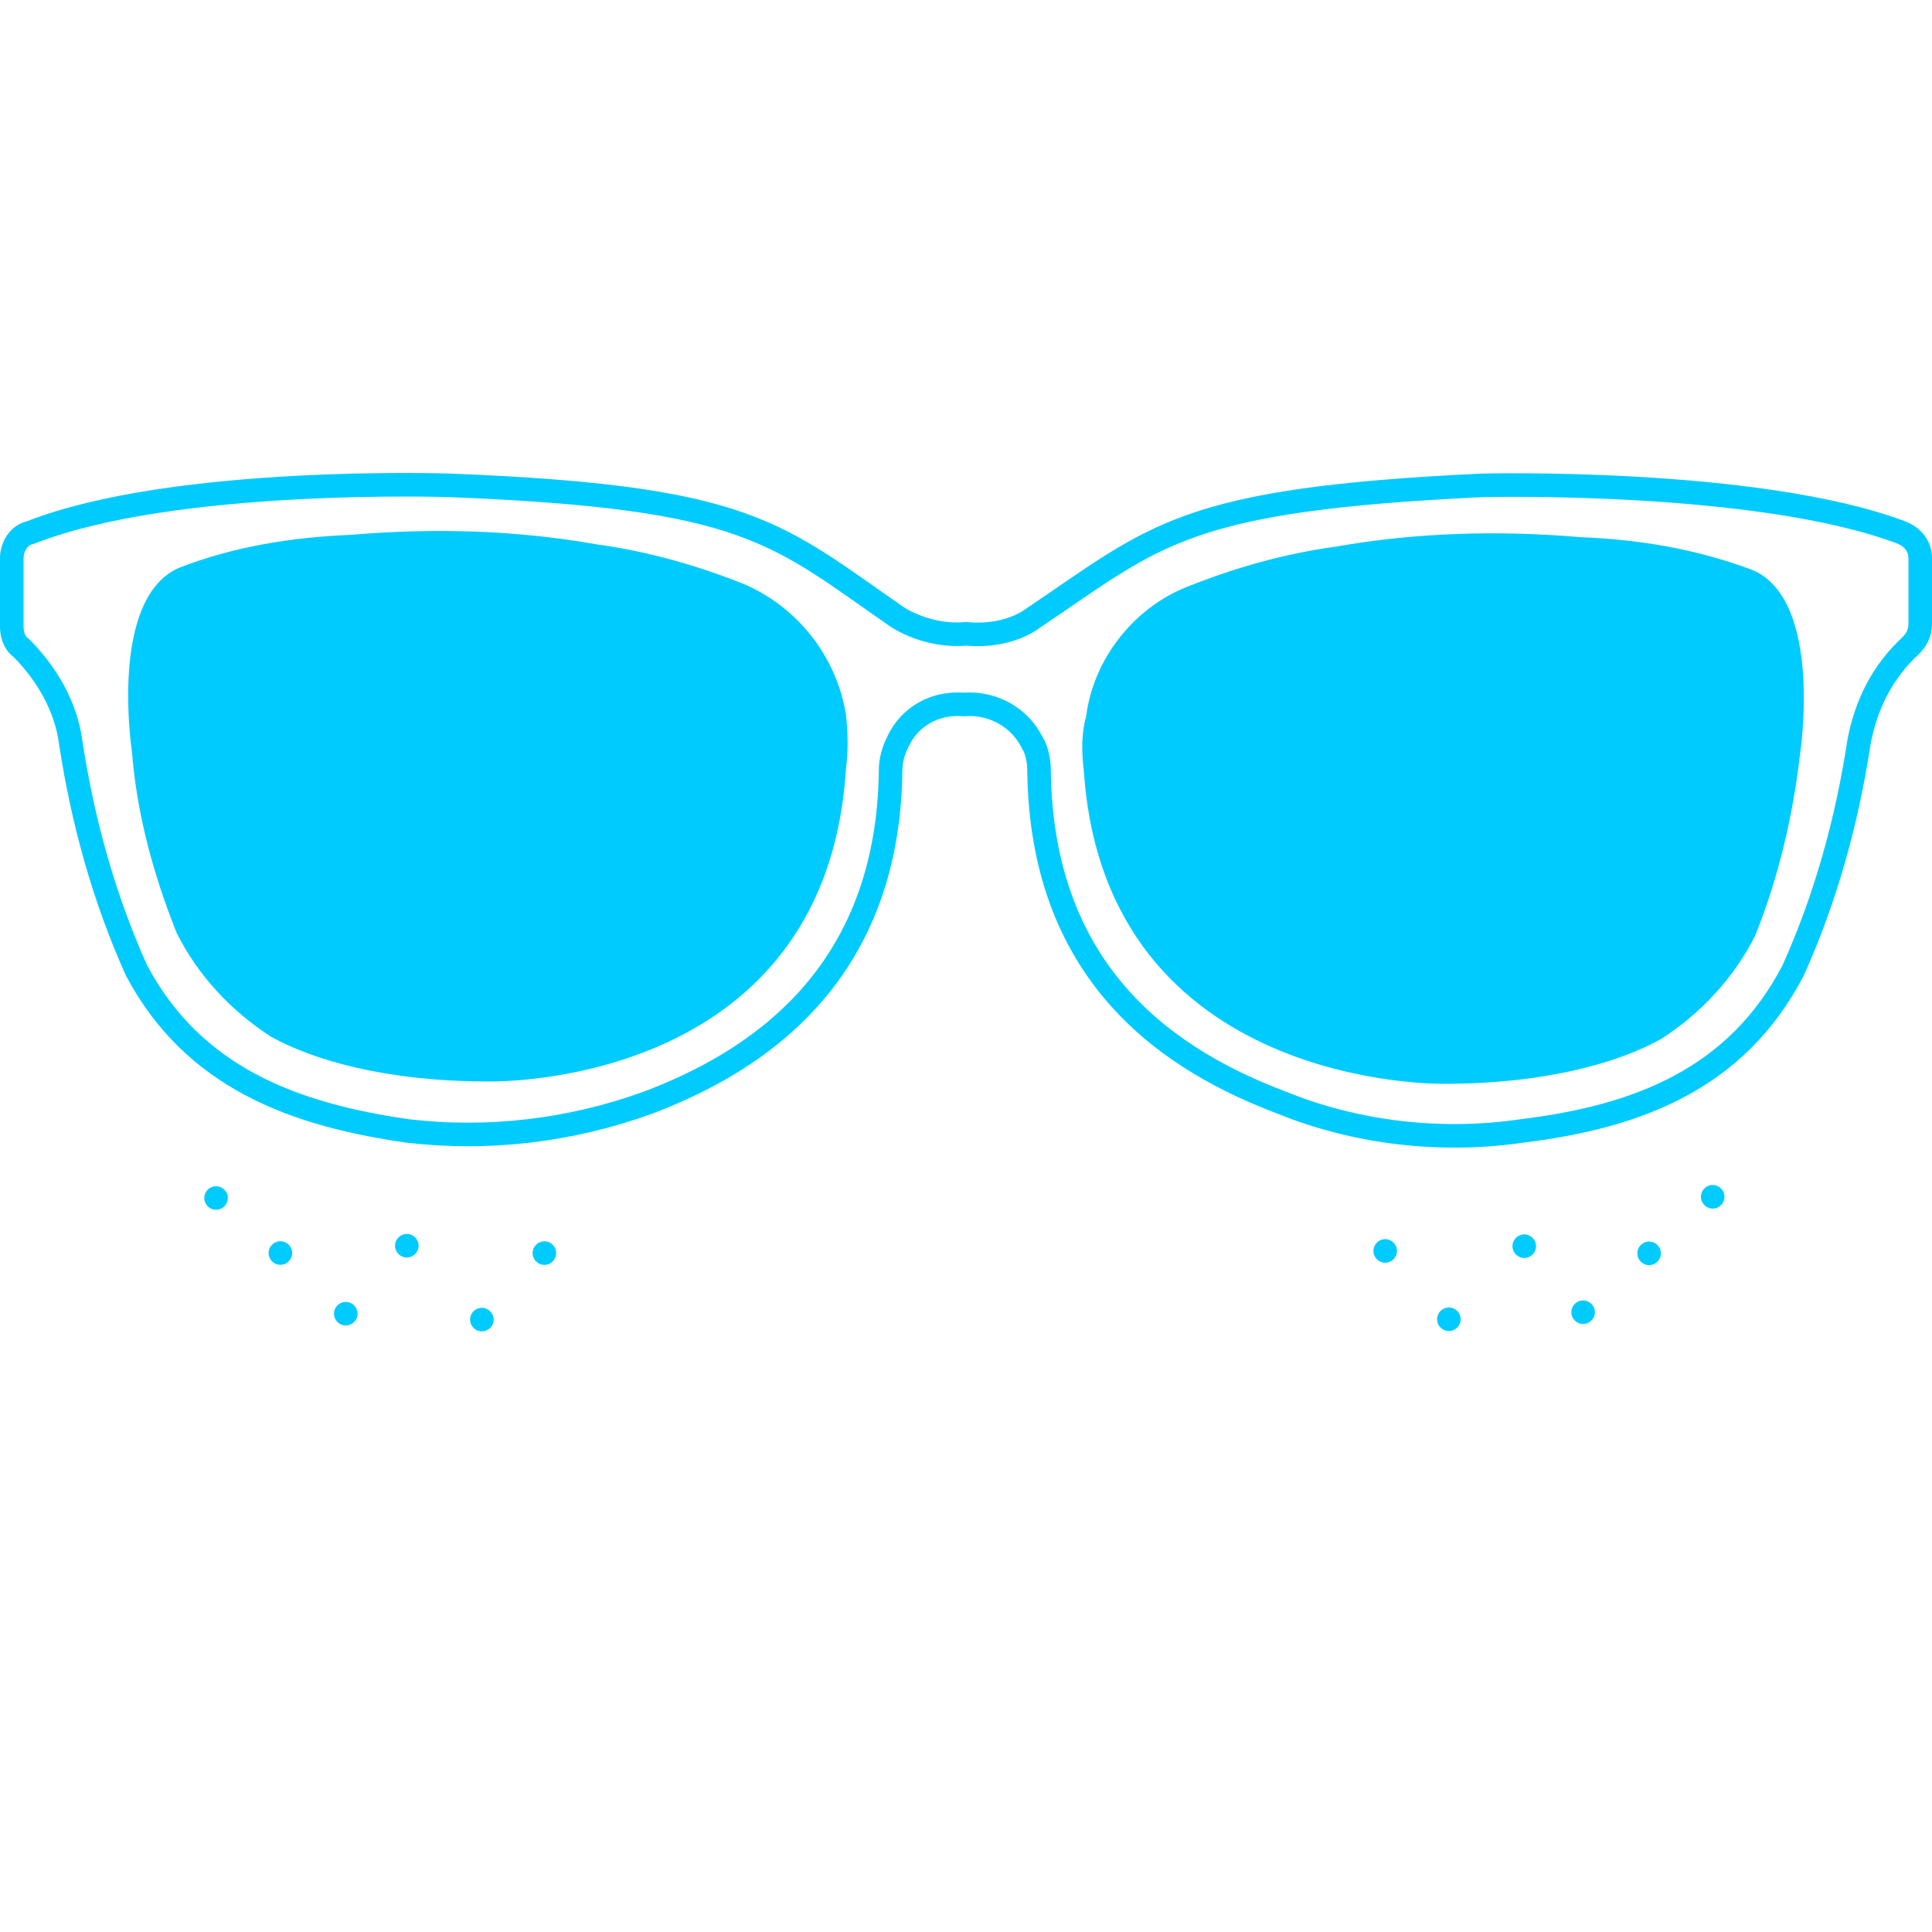
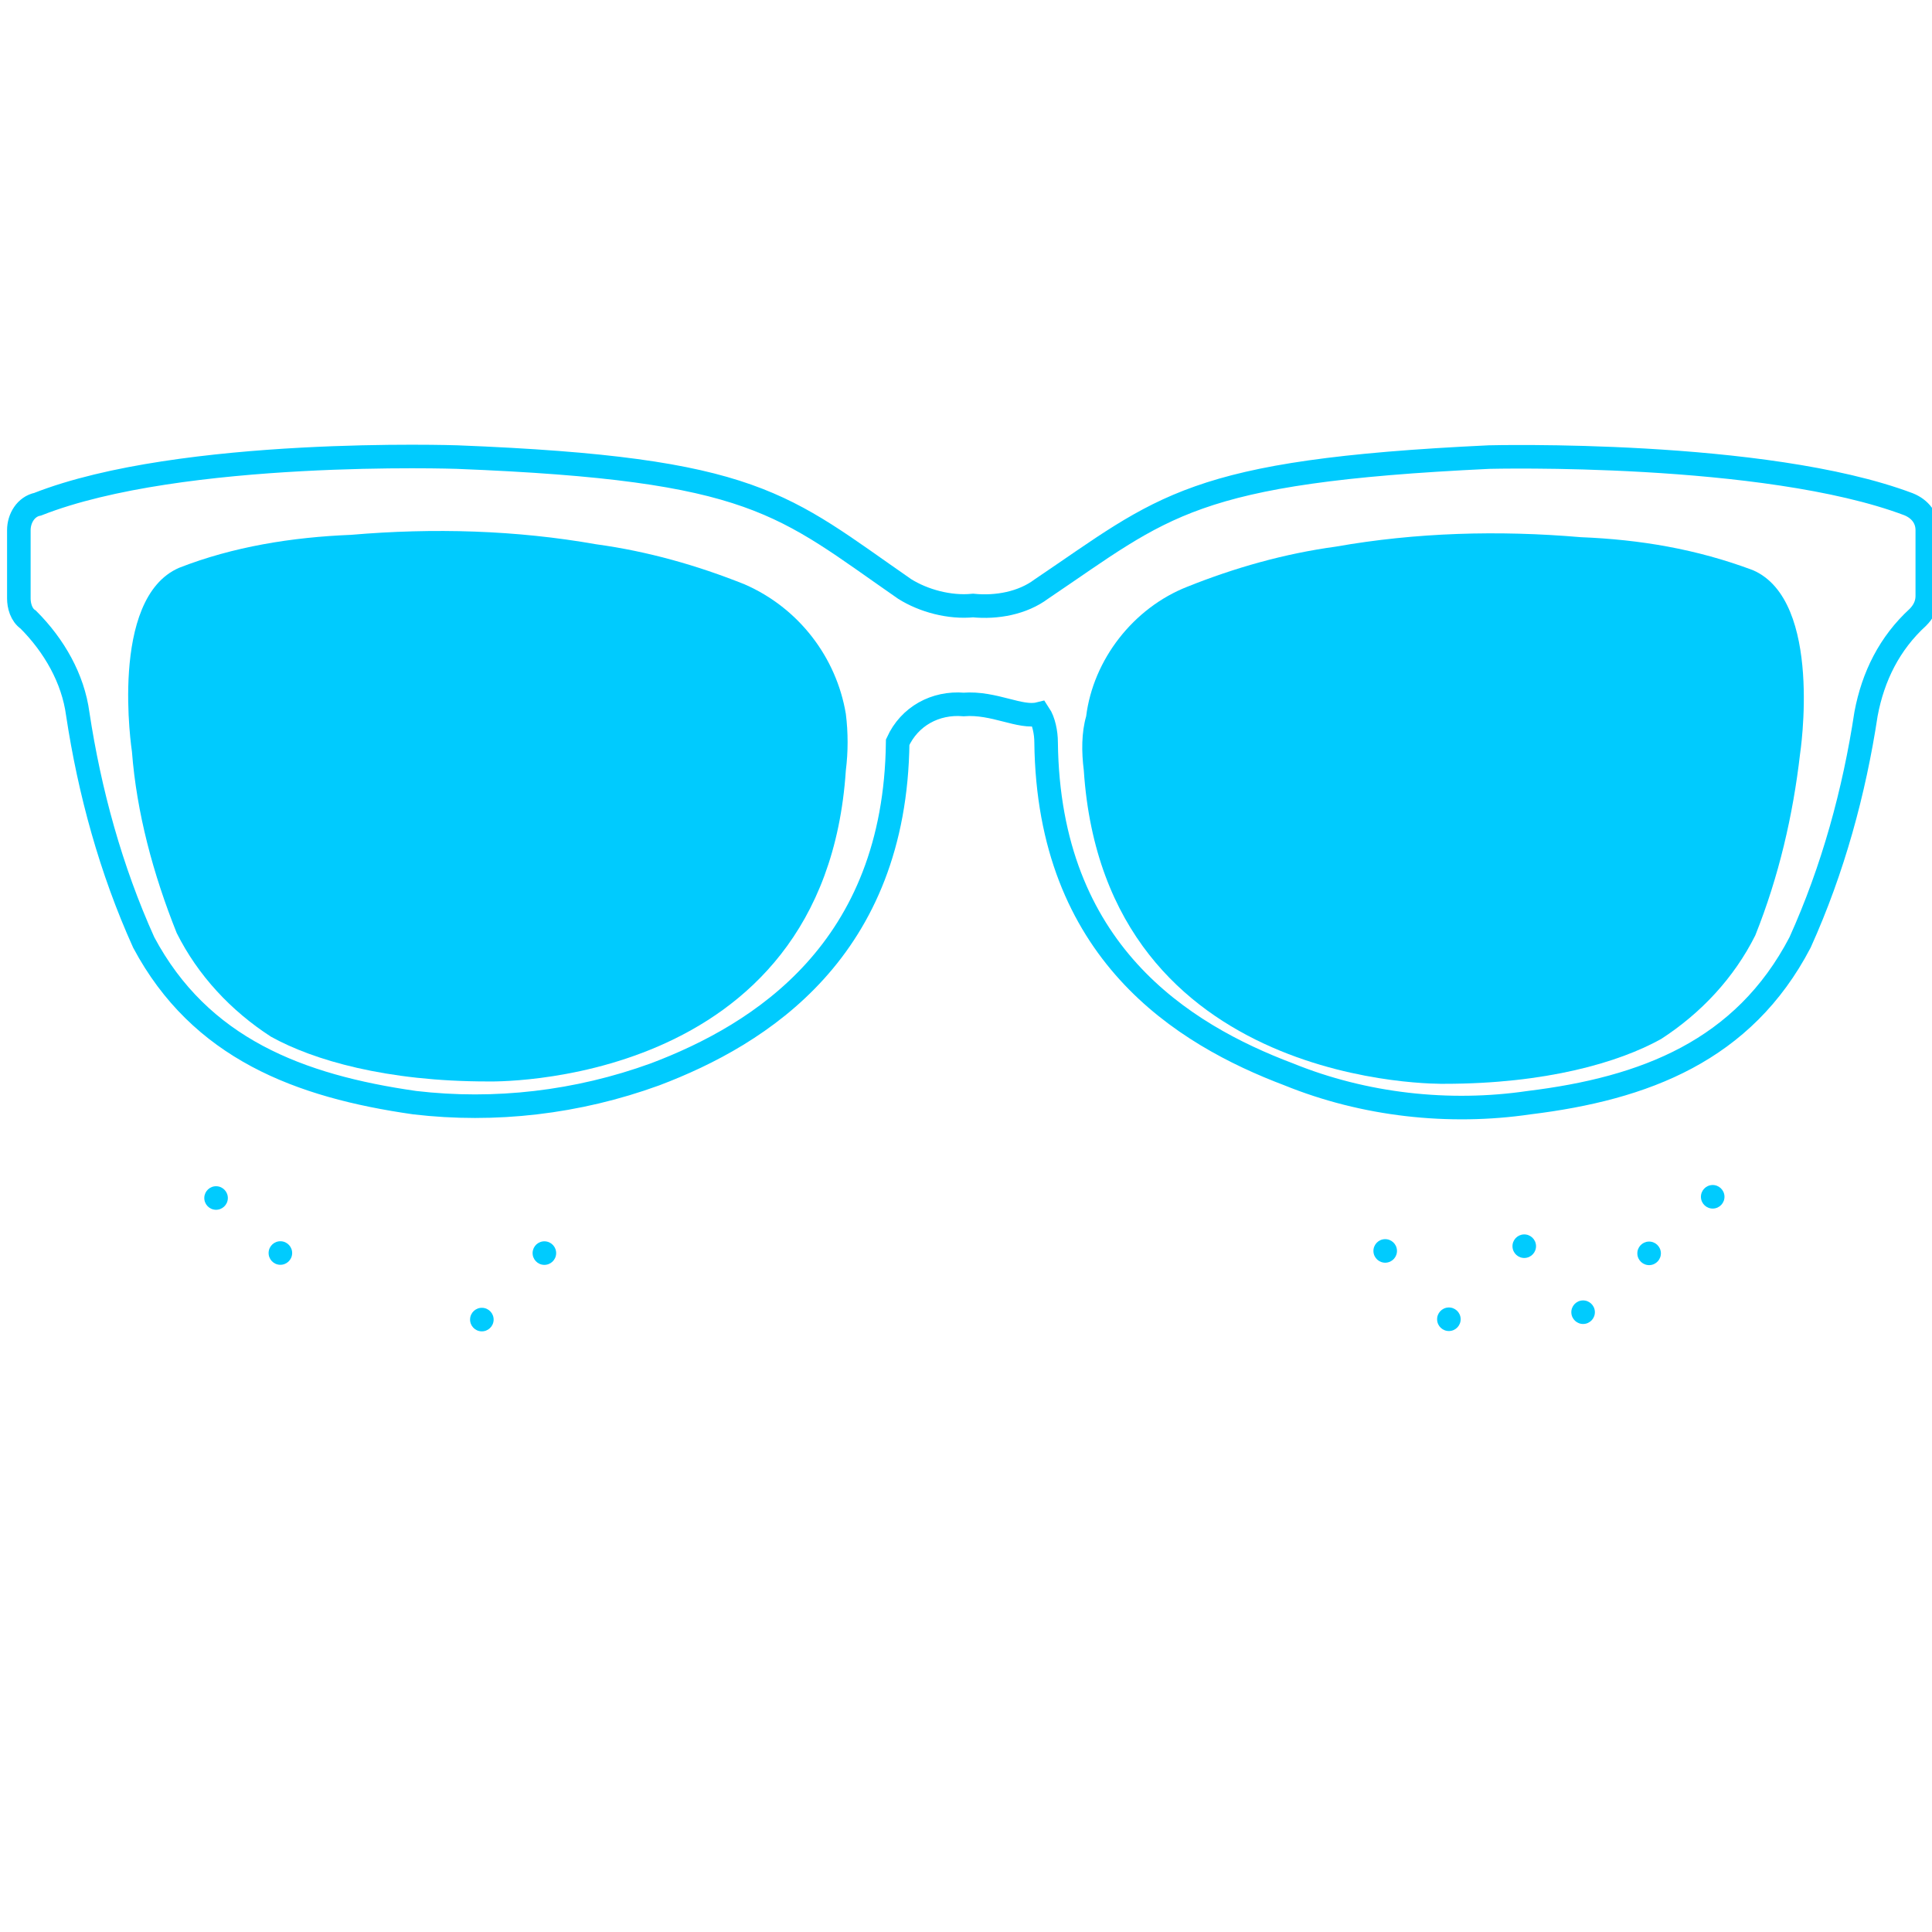
<svg xmlns="http://www.w3.org/2000/svg" version="1.1" id="Layer_1" x="0px" y="0px" viewBox="0 0 82 82" style="enable-background:new 0 0 82 82;" xml:space="preserve">
  <style type="text/css">
	.st0{fill:#00CBFE;}
	.st1{fill:none;stroke:#00CBFE;stroke-miterlimit:10;}
</style>
  <title>q5_sunglasses</title>
  <path class="st0" d="M35.9,32.7C35,46.3,20.7,45.9,20.7,45.9c-4.3,0-7.4-0.9-9.2-1.9c-1.7-1.1-3.1-2.6-4-4.4c-1-2.5-1.7-5.1-1.9-7.7  c0,0-1-6.5,2-7.8c2.3-0.9,4.8-1.3,7.3-1.4c3.5-0.3,7-0.2,10.4,0.4c2.2,0.3,4.3,0.9,6.3,1.7c2.3,1,3.9,3.1,4.3,5.5  C36,31.1,36,31.9,35.9,32.7z" />
-   <path class="st1" d="M40.9,29.9c-1.2-0.1-2.3,0.5-2.8,1.6c-0.2,0.4-0.3,0.8-0.3,1.2c-0.1,8.8-5.8,12.4-10.3,14.1  c-3.3,1.2-6.8,1.6-10.2,1.2c-4.9-0.7-9.1-2.3-11.5-6.8c-1.4-3.1-2.3-6.4-2.8-9.7c-0.2-1.5-1-2.9-2.1-4c-0.3-0.2-0.4-0.6-0.4-0.9  v-2.9c0-0.5,0.3-1,0.8-1.1c6.1-2.4,17.8-2,17.8-2c12.7,0.5,13.8,2,19,5.6c0.8,0.5,1.9,0.8,2.9,0.7l0,0c1,0.1,2.1-0.1,2.9-0.7  c5.2-3.5,6.3-5,19-5.6c0,0,11.7-0.3,17.8,2c0.5,0.2,0.8,0.6,0.8,1.1v2.8c0,0.4-0.2,0.7-0.4,0.9c-1.2,1.1-1.9,2.5-2.2,4.1  c-0.5,3.3-1.4,6.6-2.8,9.7c-2.4,4.6-6.6,6.2-11.5,6.8c-3.4,0.5-7,0.1-10.2-1.2c-4.5-1.7-10.2-5.2-10.3-14.1c0-0.4-0.1-0.9-0.3-1.2  C43.3,30.5,42.2,29.8,40.9,29.9L40.9,29.9z" />
+   <path class="st1" d="M40.9,29.9c-1.2-0.1-2.3,0.5-2.8,1.6c-0.1,8.8-5.8,12.4-10.3,14.1  c-3.3,1.2-6.8,1.6-10.2,1.2c-4.9-0.7-9.1-2.3-11.5-6.8c-1.4-3.1-2.3-6.4-2.8-9.7c-0.2-1.5-1-2.9-2.1-4c-0.3-0.2-0.4-0.6-0.4-0.9  v-2.9c0-0.5,0.3-1,0.8-1.1c6.1-2.4,17.8-2,17.8-2c12.7,0.5,13.8,2,19,5.6c0.8,0.5,1.9,0.8,2.9,0.7l0,0c1,0.1,2.1-0.1,2.9-0.7  c5.2-3.5,6.3-5,19-5.6c0,0,11.7-0.3,17.8,2c0.5,0.2,0.8,0.6,0.8,1.1v2.8c0,0.4-0.2,0.7-0.4,0.9c-1.2,1.1-1.9,2.5-2.2,4.1  c-0.5,3.3-1.4,6.6-2.8,9.7c-2.4,4.6-6.6,6.2-11.5,6.8c-3.4,0.5-7,0.1-10.2-1.2c-4.5-1.7-10.2-5.2-10.3-14.1c0-0.4-0.1-0.9-0.3-1.2  C43.3,30.5,42.2,29.8,40.9,29.9L40.9,29.9z" />
  <path class="st0" d="M46,32.7c0.9,13.6,15.3,13.3,15.3,13.3c4.3,0,7.4-0.9,9.2-1.9c1.7-1.1,3.1-2.6,4-4.4c1-2.5,1.6-5.1,1.9-7.7  c0,0,1-6.5-2-7.8c-2.4-0.9-4.8-1.3-7.3-1.4c-3.5-0.3-7-0.2-10.4,0.4c-2.2,0.3-4.3,0.9-6.3,1.7c-2.3,0.9-4,3.1-4.3,5.5  C45.9,31.1,45.9,31.9,46,32.7z" />
  <ellipse transform="matrix(0.999 -4.222441e-02 4.222441e-02 0.999 -2.08 3.116)" class="st0" cx="72.7" cy="50.8" rx="0.5" ry="0.5" />
  <ellipse transform="matrix(0.999 -4.222441e-02 4.222441e-02 0.999 -2.183 3.005)" class="st0" cx="70" cy="53.2" rx="0.5" ry="0.5" />
  <ellipse transform="matrix(0.999 -4.222441e-02 4.222441e-02 0.999 -2.175 2.777)" class="st0" cx="64.7" cy="52.9" rx="0.5" ry="0.5" />
  <ellipse transform="matrix(0.999 -4.222441e-02 4.222441e-02 0.999 -2.293 2.887)" class="st0" cx="67.2" cy="55.7" rx="0.5" ry="0.5" />
  <ellipse transform="matrix(0.999 -4.222441e-02 4.222441e-02 0.999 -2.191 2.529)" class="st0" cx="58.8" cy="53.1" rx="0.5" ry="0.5" />
  <ellipse transform="matrix(0.999 -4.222441e-02 4.222441e-02 0.999 -2.308 2.646)" class="st0" cx="61.5" cy="56" rx="0.5" ry="0.5" />
  <ellipse transform="matrix(4.222438e-02 -0.999 0.999 4.222438e-02 -41.967 57.893)" class="st0" cx="9.2" cy="50.8" rx="0.5" ry="0.5" />
  <ellipse transform="matrix(4.222438e-02 -0.999 0.999 4.222438e-02 -41.749 62.824)" class="st0" cx="11.9" cy="53.2" rx="0.5" ry="0.5" />
-   <ellipse transform="matrix(4.222438e-02 -0.999 0.999 4.222438e-02 -36.311 67.921)" class="st0" cx="17.3" cy="52.9" rx="0.5" ry="0.5" />
-   <ellipse transform="matrix(4.222438e-02 -0.999 0.999 4.222438e-02 -41.589 68.091)" class="st0" cx="14.7" cy="55.7" rx="0.5" ry="0.5" />
  <ellipse transform="matrix(4.222438e-02 -0.999 0.999 4.222438e-02 -30.917 74.02)" class="st0" cx="23.1" cy="53.1" rx="0.5" ry="0.5" />
  <ellipse transform="matrix(4.222438e-02 -0.999 0.999 4.222438e-02 -36.354 74.022)" class="st0" cx="20.4" cy="56" rx="0.5" ry="0.5" />
</svg>